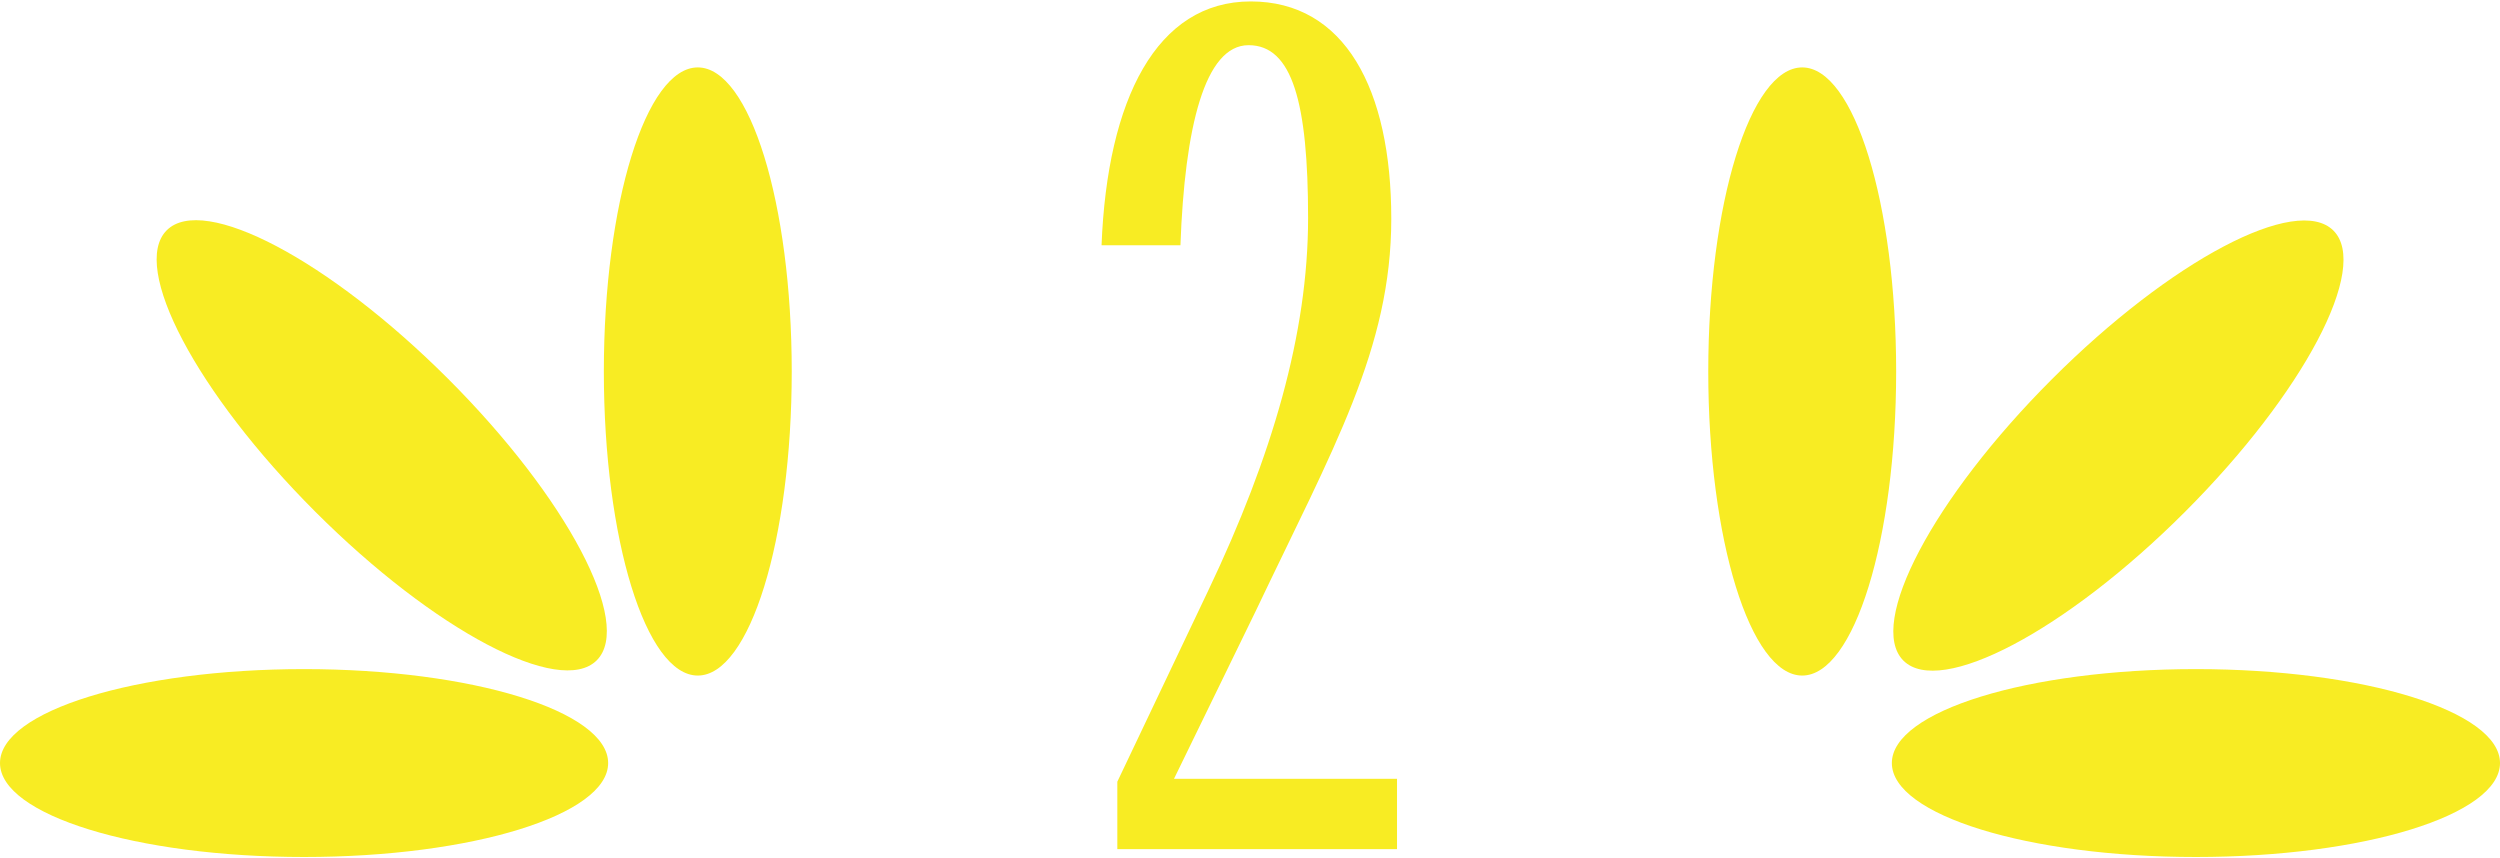
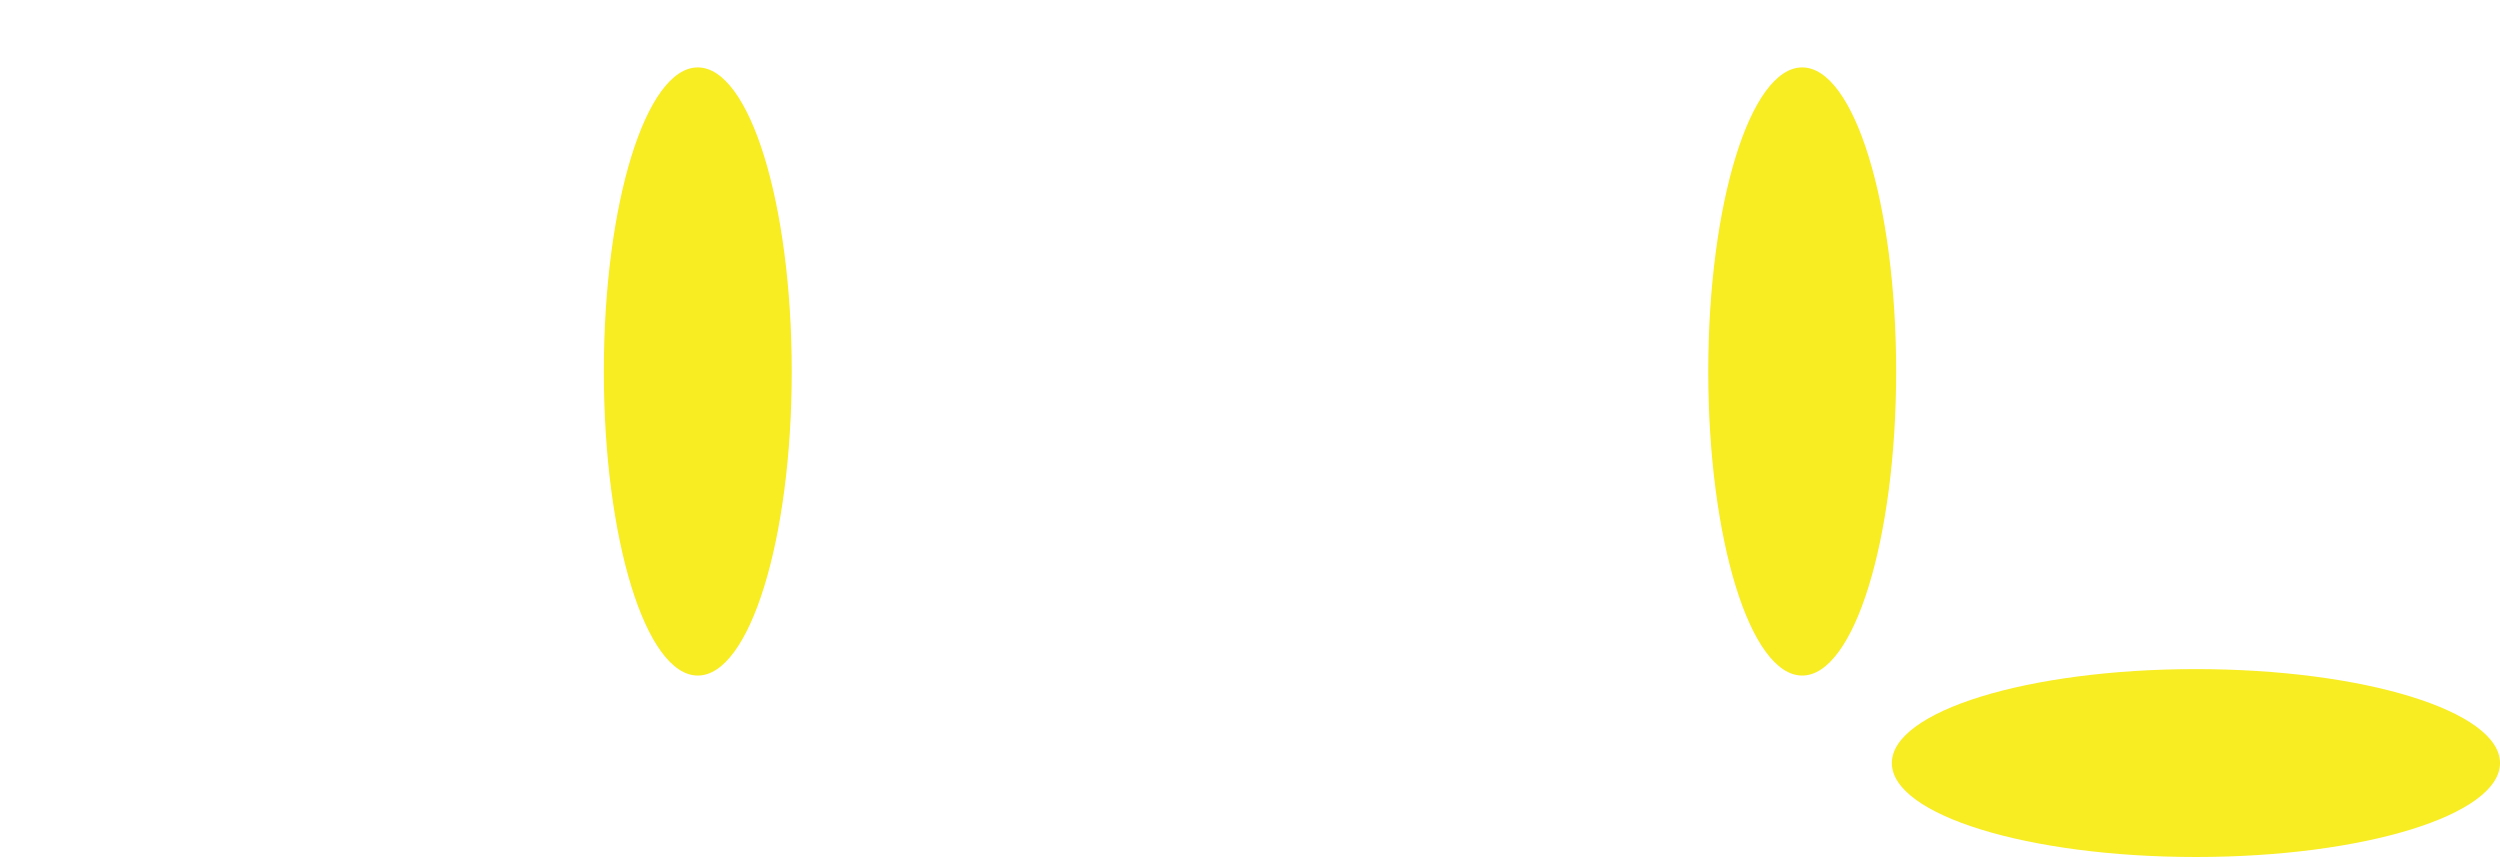
<svg xmlns="http://www.w3.org/2000/svg" id="Layer_1" version="1.1" viewBox="0 0 348.6 119.6">
  <defs>
    <style> .st0 { fill: #f8ec23; } </style>
  </defs>
  <g>
    <g>
      <ellipse class="st0" cx="306.2" cy="106.4" rx="42.4" ry="13.1" />
      <ellipse class="st0" cx="251.3" cy="51.8" rx="13.1" ry="42.4" />
-       <ellipse class="st0" cx="295.4" cy="62.1" rx="42.4" ry="13.1" transform="translate(42.6 227.1) rotate(-45)" />
    </g>
    <g>
-       <ellipse class="st0" cx="42.4" cy="106.4" rx="42.4" ry="13.1" />
      <ellipse class="st0" cx="97.3" cy="51.8" rx="13.1" ry="42.4" />
-       <ellipse class="st0" cx="53.2" cy="62.1" rx="13.1" ry="42.4" transform="translate(-28.3 55.8) rotate(-45)" />
    </g>
  </g>
-   <path class="st0" d="M155.8,109l12.7-26.7c8.9-18.7,13.9-35.8,13.9-51.9s-2.2-24.1-8.3-24.1-8.9,11.4-9.5,27.9h-11C154.4,13.8,161.3.2,174.4.2s19.6,12.2,19.6,30.3-8.1,32-18.9,54.7l-11.4,23.4h31.1v9.8h-39v-9.3Z" />
</svg>